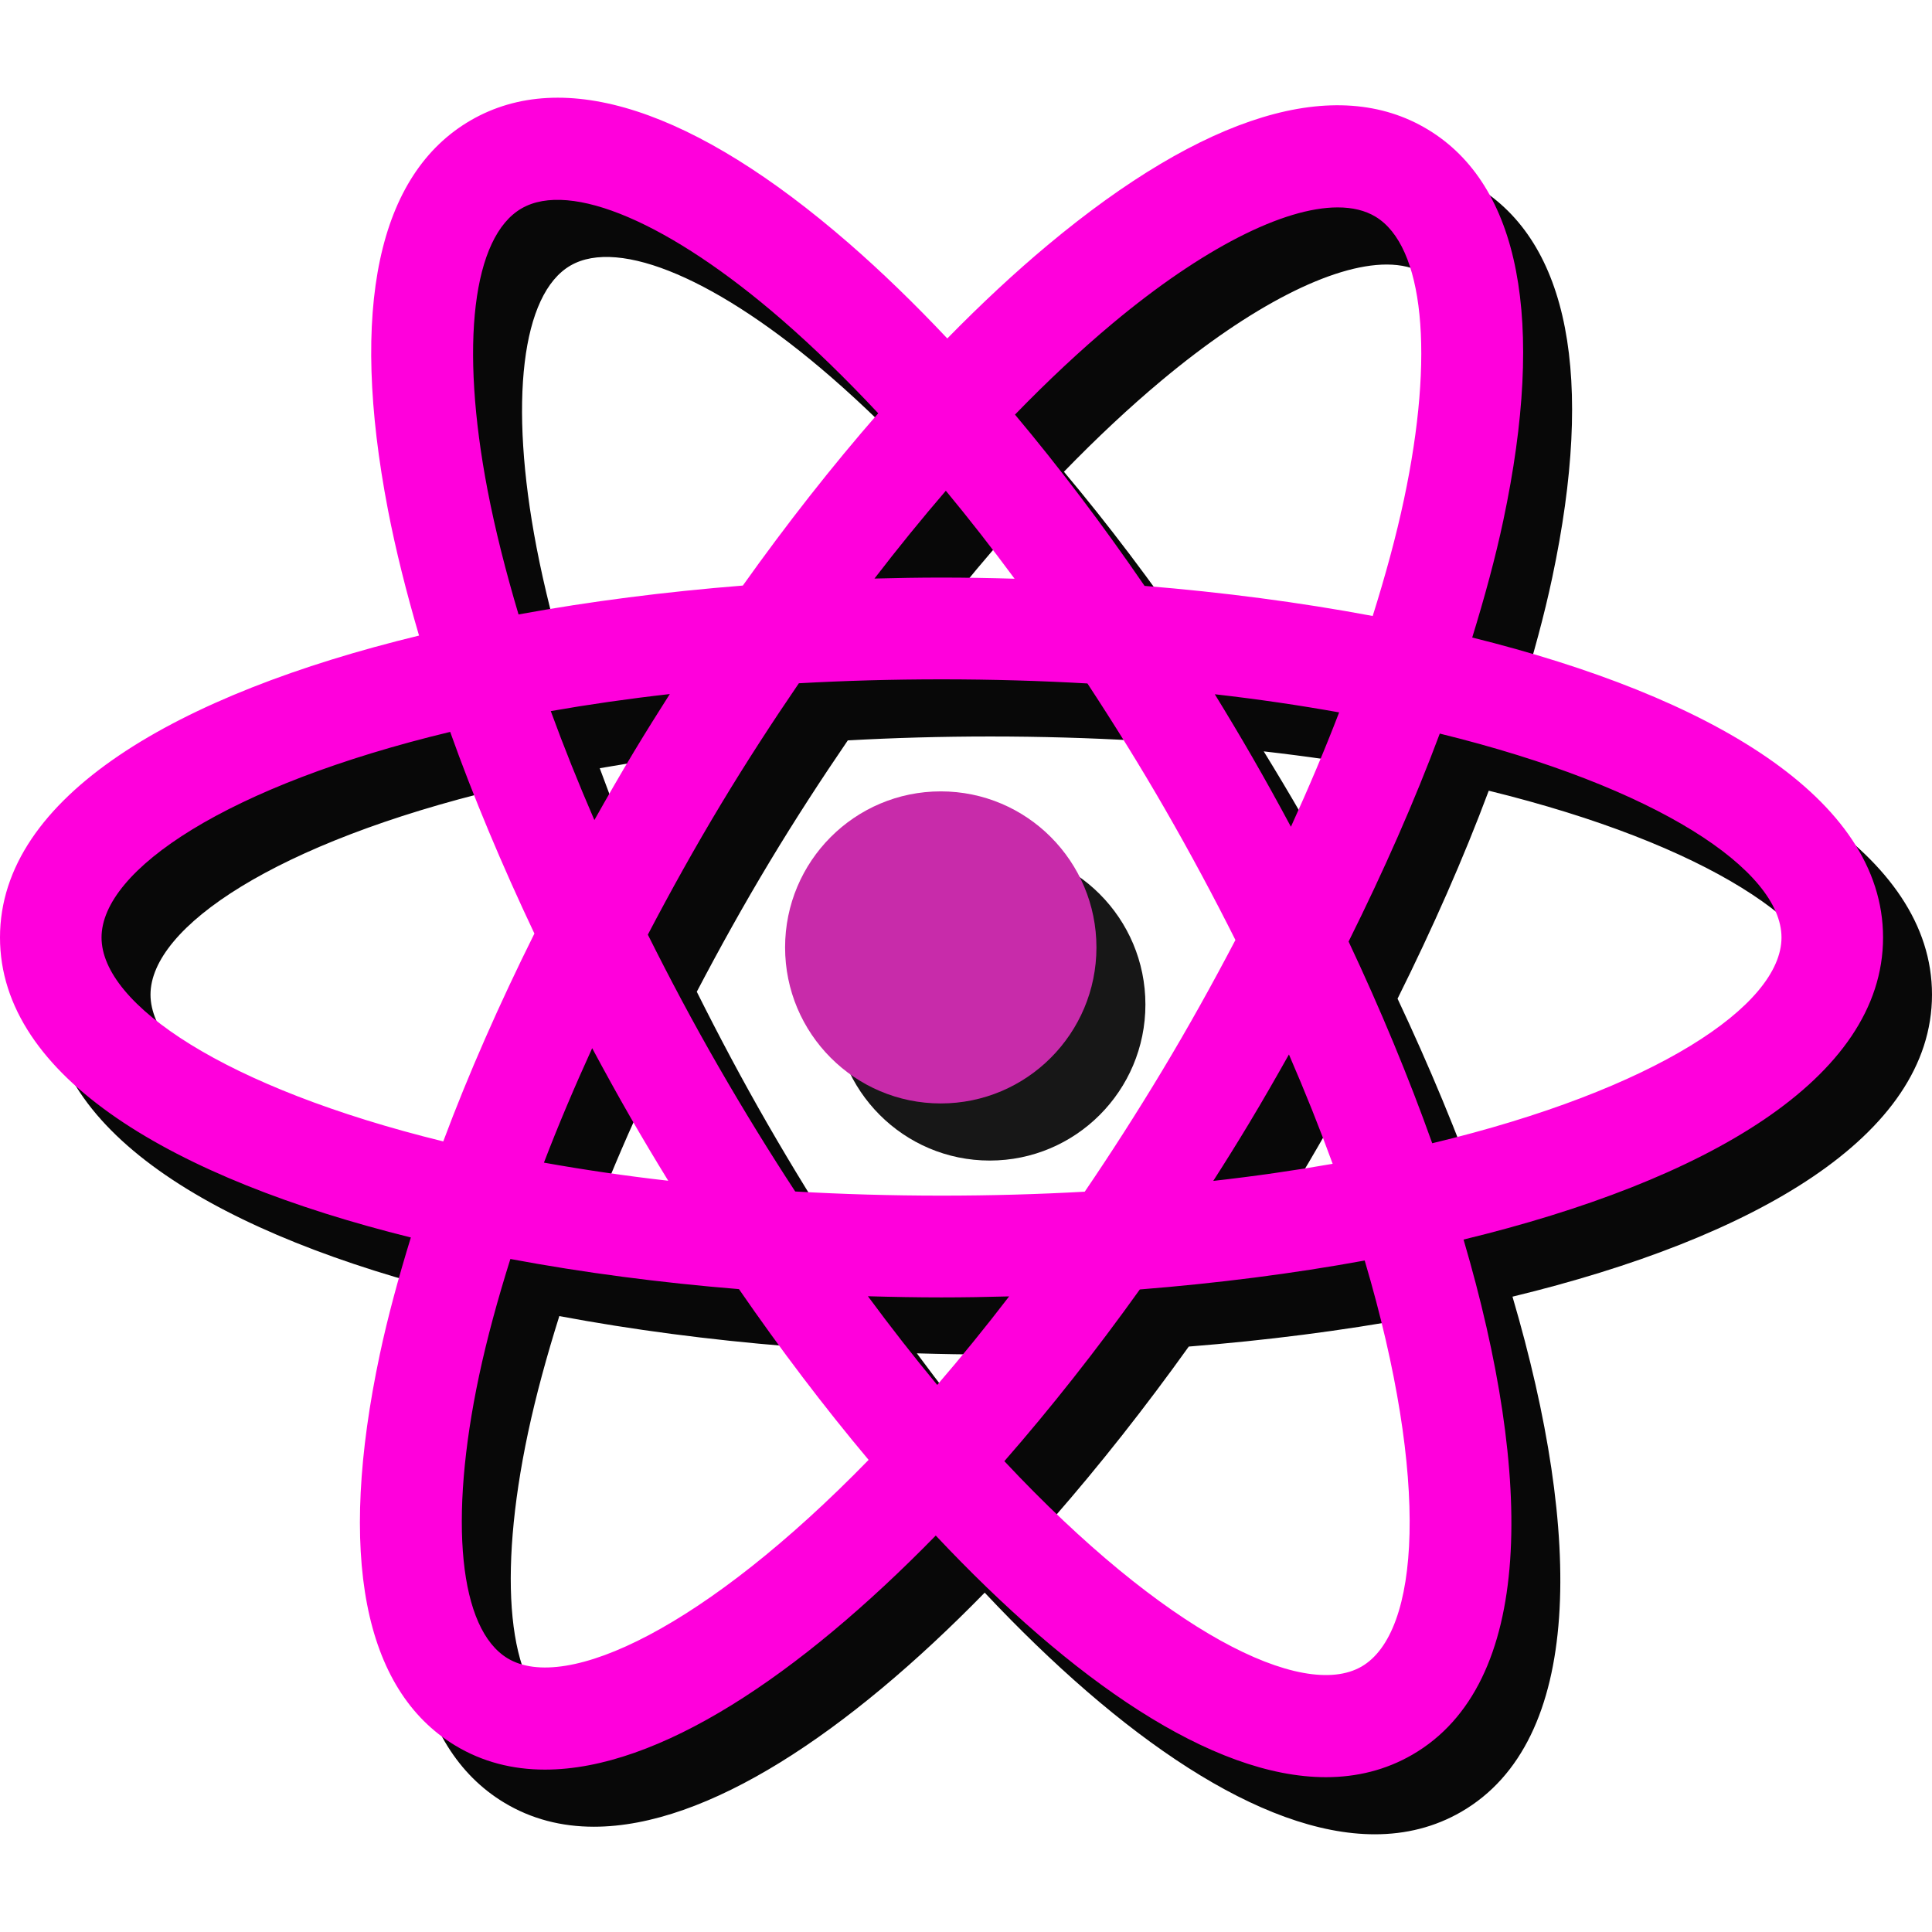
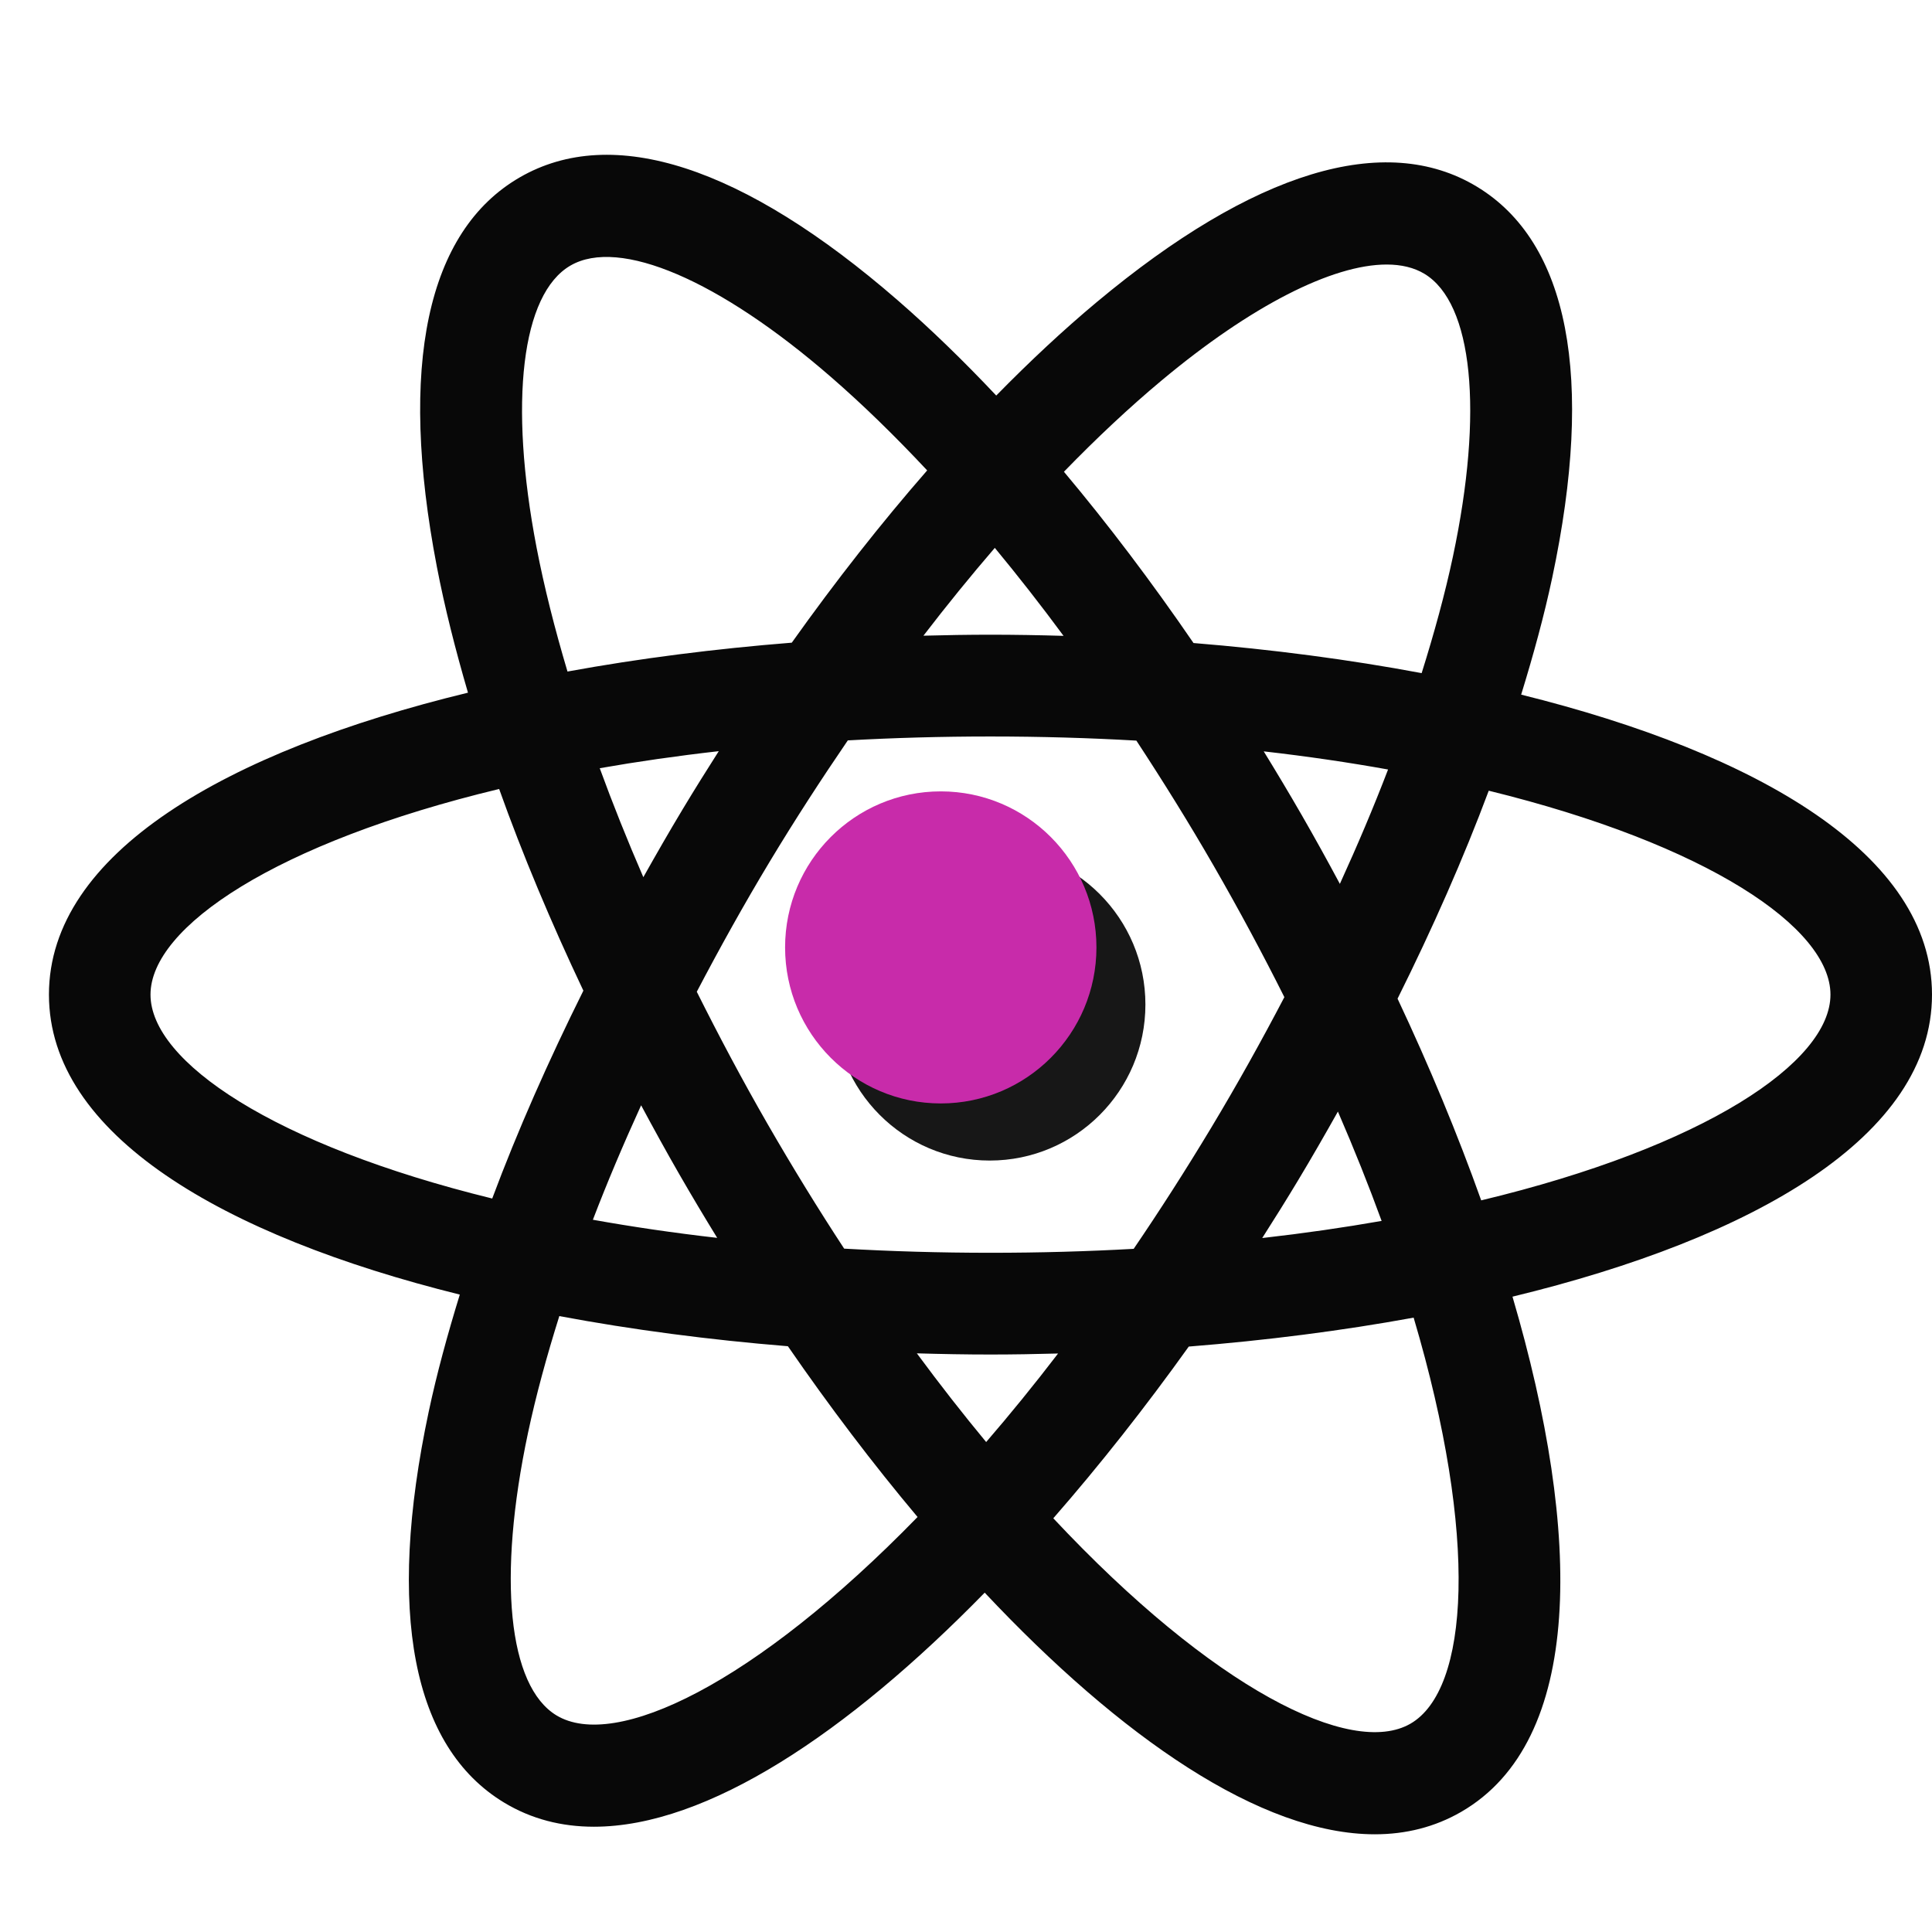
<svg xmlns="http://www.w3.org/2000/svg" viewBox="0 0 308.844 308.844" style="enable-background:new 0 0 308.844 308.844;">
  <g transform="matrix(1, 0, 0, 1, 3.552713678800501e-15, 1.7763568394002505e-15)">
    <g>
      <g>
        <g>
-           <path style="fill: rgb(8, 8, 8);" d="M308.844,158.996c0-22.355-27.759-38.546-65.675-47.954c1.977-6.421,3.694-12.703,4.967-18.706&#10;&#09;&#09;&#09;&#09;&#09;c6.798-32.011,2.632-53.621-12.041-62.494c-14.667-8.873-35.688-2.49-60.777,18.456c-5.319,4.441-10.691,9.453-16.061,14.933&#10;&#09;&#09;&#09;&#09;&#09;c-5.262-5.582-10.536-10.698-15.769-15.243c-24.68-21.427-45.562-28.219-60.41-19.628&#10;&#09;&#09;&#09;&#09;&#09;c-14.841,8.588-19.422,30.113-13.241,62.247c1.239,6.44,2.946,13.194,4.973,20.122c-38.58,9.36-66.986,25.658-66.986,48.267&#10;&#09;&#09;&#09;&#09;&#09;c0,22.355,27.759,38.546,65.678,47.954c-1.977,6.421-3.694,12.706-4.967,18.706c-6.798,32.007-2.636,53.618,12.038,62.494&#10;&#09;&#09;&#09;&#09;&#09;c4.359,2.636,9.187,3.865,14.375,3.865c18.082,0,40.516-14.958,62.463-37.418c21.76,23.15,44.169,38.628,62.364,38.628&#10;&#09;&#09;&#09;&#09;&#09;c4.948,0,9.589-1.147,13.818-3.592c19.548-11.312,19.419-44.153,8.189-82.353C280.404,197.925,308.844,181.62,308.844,158.996z&#10;&#09;&#09;&#09;&#09;&#09; M185.712,60.8c14.29-11.93,27.287-18.513,35.951-18.513c2.357,0,4.394,0.488,6.051,1.489&#10;&#09;&#09;&#09;&#09;&#09;c7.729,4.676,9.475,21.985,4.549,45.176c-1.267,5.965-2.984,12.225-5.002,18.652c-11.651-2.183-23.942-3.792-36.471-4.812&#10;&#09;&#09;&#09;&#09;&#09;c-6.719-9.804-13.669-18.988-20.714-27.379C175.309,70.022,180.542,65.115,185.712,60.8z M102.488,176.688&#10;&#09;&#09;&#09;&#09;&#09;c1.986,3.694,4.01,7.39,6.133,11.075c1.955,3.393,3.969,6.77,6.028,10.118c-6.988-0.795-13.609-1.774-19.872-2.895&#10;&#09;&#09;&#09;&#09;&#09;C97.074,188.988,99.665,182.875,102.488,176.688z M95.873,122.804c6.012-1.055,12.358-1.97,19.026-2.724&#10;&#09;&#09;&#09;&#09;&#09;c-1.929,3.025-3.839,6.079-5.712,9.19c-2.195,3.643-4.289,7.299-6.345,10.954C100.289,134.334,97.958,128.518,95.873,122.804z&#10;&#09;&#09;&#09;&#09;&#09; M111.386,158.54c3.64-6.944,7.511-13.916,11.699-20.866c4.02-6.675,8.195-13.093,12.443-19.317&#10;&#09;&#09;&#09;&#09;&#09;c7.305-0.405,14.911-0.624,22.808-0.624c8.087,0,15.861,0.234,23.321,0.659c4.223,6.437,8.363,13.077,12.339,19.976&#10;&#09;&#09;&#09;&#09;&#09;c4.137,7.181,7.894,14.198,11.319,21.034c-3.646,6.96-7.53,13.951-11.724,20.92c-4.096,6.801-8.227,13.238-12.364,19.314&#10;&#09;&#09;&#09;&#09;&#09;c-7.327,0.409-14.962,0.63-22.891,0.63c-8.113,0-15.906-0.234-23.391-0.662c-4.112-6.282-8.211-12.928-12.266-19.97&#10;&#09;&#09;&#09;&#09;&#09;C118.628,172.598,114.893,165.553,111.386,158.54z M207.488,188.719c2.208-3.668,4.318-7.346,6.386-11.027&#10;&#09;&#09;&#09;&#09;&#09;c2.61,6.022,4.939,11.86,6.988,17.48c-6.031,1.058-12.396,1.98-19.086,2.737C203.721,194.868,205.631,191.805,207.488,188.719z&#10;&#09;&#09;&#09;&#09;&#09; M214.187,141.294c-1.993-3.725-4.036-7.422-6.136-11.065c-1.974-3.428-3.991-6.792-6.035-10.118&#10;&#09;&#09;&#09;&#09;&#09;c6.988,0.795,13.612,1.774,19.875,2.899C219.598,129,217.01,135.111,214.187,141.294z M159.027,87.581&#10;&#09;&#09;&#09;&#09;&#09;c3.697,4.467,7.365,9.155,10.989,14.065c-3.896-0.114-7.796-0.184-11.68-0.184c-3.564,0-7.14,0.063-10.717,0.158&#10;&#09;&#09;&#09;&#09;&#09;C151.386,96.711,155.194,92.035,159.027,87.581z M91.198,42.449c7.812-4.524,23.781,2.309,41.663,17.838&#10;&#09;&#09;&#09;&#09;&#09;c5.087,4.416,10.222,9.424,15.354,14.911c-7.346,8.414-14.607,17.651-21.642,27.538c-12.294,0.979-24.379,2.515-35.856,4.615&#10;&#09;&#09;&#09;&#09;&#09;c-2.04-6.852-3.725-13.498-4.942-19.821C81.302,64.247,83.38,46.973,91.198,42.449z M78.685,191.592&#10;&#09;&#09;&#09;&#09;&#09;c-34.893-8.563-54.626-21.889-54.626-32.597c0-10.821,20.15-24.319,55.734-32.869c3.738,10.482,8.284,21.3,13.463,32.239&#10;&#09;&#09;&#09;&#09;&#09;C87.65,169.633,82.718,180.793,78.685,191.592z M88.958,274.218c-7.729-4.676-9.472-21.988-4.549-45.179&#10;&#09;&#09;&#09;&#09;&#09;c1.267-5.965,2.984-12.228,5.002-18.652c11.673,2.186,23.99,3.798,36.541,4.818c6.63,9.617,13.596,18.81,20.727,27.297&#10;&#09;&#09;&#09;&#09;&#09;C120.633,269.251,98.309,279.869,88.958,274.218z M157.645,230.521c-3.659-4.416-7.359-9.136-11.078-14.179&#10;&#09;&#09;&#09;&#09;&#09;c3.928,0.114,7.853,0.187,11.765,0.187c3.595,0,7.2-0.063,10.809-0.162C165.28,221.411,161.44,226.121,157.645,230.521z&#10;&#09;&#09;&#09;&#09;&#09; M225.474,275.542c-9.459,5.461-31.573-5.588-57.096-32.834c7.438-8.512,14.721-17.759,21.655-27.449&#10;&#09;&#09;&#09;&#09;&#09;c12.326-0.979,24.443-2.522,35.948-4.625C236.416,245.847,234.832,270.128,225.474,275.542z M236.78,191.887&#10;&#09;&#09;&#09;&#09;&#09;c-3.786-10.618-8.3-21.471-13.371-32.242c5.61-11.274,10.542-22.441,14.578-33.246c34.893,8.563,54.626,21.889,54.626,32.6&#10;&#09;&#09;&#09;&#09;&#09;C292.613,169.826,272.424,183.337,236.78,191.887z" />
+           <path style="fill: rgb(8, 8, 8);" d="M308.844,158.996c0-22.355-27.759-38.546-65.675-47.954c1.977-6.421,3.694-12.703,4.967-18.706&#10;&#09;&#09;&#09;&#09;&#09;c6.798-32.011,2.632-53.621-12.041-62.494c-14.667-8.873-35.688-2.49-60.777,18.456c-5.319,4.441-10.691,9.453-16.061,14.933&#10;&#09;&#09;&#09;&#09;&#09;c-5.262-5.582-10.536-10.698-15.769-15.243c-24.68-21.427-45.562-28.219-60.41-19.628&#10;&#09;&#09;&#09;&#09;&#09;c-14.841,8.588-19.422,30.113-13.241,62.247c1.239,6.44,2.946,13.194,4.973,20.122c-38.58,9.36-66.986,25.658-66.986,48.267&#10;&#09;&#09;&#09;&#09;&#09;c0,22.355,27.759,38.546,65.678,47.954c-1.977,6.421-3.694,12.706-4.967,18.706c-6.798,32.007-2.636,53.618,12.038,62.494&#10;&#09;&#09;&#09;&#09;&#09;c4.359,2.636,9.187,3.865,14.375,3.865c18.082,0,40.516-14.958,62.463-37.418c21.76,23.15,44.169,38.628,62.364,38.628&#10;&#09;&#09;&#09;&#09;&#09;c4.948,0,9.589-1.147,13.818-3.592c19.548-11.312,19.419-44.153,8.189-82.353C280.404,197.925,308.844,181.62,308.844,158.996z&#10;&#09;&#09;&#09;&#09;&#09; M185.712,60.8c14.29-11.93,27.287-18.513,35.951-18.513c2.357,0,4.394,0.488,6.051,1.489&#10;&#09;&#09;&#09;&#09;&#09;c7.729,4.676,9.475,21.985,4.549,45.176c-1.267,5.965-2.984,12.225-5.002,18.652c-11.651-2.183-23.942-3.792-36.471-4.812&#10;&#09;&#09;&#09;&#09;&#09;c-6.719-9.804-13.669-18.988-20.714-27.379C175.309,70.022,180.542,65.115,185.712,60.8M102.488,176.688&#10;&#09;&#09;&#09;&#09;&#09;c1.986,3.694,4.01,7.39,6.133,11.075c1.955,3.393,3.969,6.77,6.028,10.118c-6.988-0.795-13.609-1.774-19.872-2.895&#10;&#09;&#09;&#09;&#09;&#09;C97.074,188.988,99.665,182.875,102.488,176.688z M95.873,122.804c6.012-1.055,12.358-1.97,19.026-2.724&#10;&#09;&#09;&#09;&#09;&#09;c-1.929,3.025-3.839,6.079-5.712,9.19c-2.195,3.643-4.289,7.299-6.345,10.954C100.289,134.334,97.958,128.518,95.873,122.804z&#10;&#09;&#09;&#09;&#09;&#09; M111.386,158.54c3.64-6.944,7.511-13.916,11.699-20.866c4.02-6.675,8.195-13.093,12.443-19.317&#10;&#09;&#09;&#09;&#09;&#09;c7.305-0.405,14.911-0.624,22.808-0.624c8.087,0,15.861,0.234,23.321,0.659c4.223,6.437,8.363,13.077,12.339,19.976&#10;&#09;&#09;&#09;&#09;&#09;c4.137,7.181,7.894,14.198,11.319,21.034c-3.646,6.96-7.53,13.951-11.724,20.92c-4.096,6.801-8.227,13.238-12.364,19.314&#10;&#09;&#09;&#09;&#09;&#09;c-7.327,0.409-14.962,0.63-22.891,0.63c-8.113,0-15.906-0.234-23.391-0.662c-4.112-6.282-8.211-12.928-12.266-19.97&#10;&#09;&#09;&#09;&#09;&#09;C118.628,172.598,114.893,165.553,111.386,158.54z M207.488,188.719c2.208-3.668,4.318-7.346,6.386-11.027&#10;&#09;&#09;&#09;&#09;&#09;c2.61,6.022,4.939,11.86,6.988,17.48c-6.031,1.058-12.396,1.98-19.086,2.737C203.721,194.868,205.631,191.805,207.488,188.719z&#10;&#09;&#09;&#09;&#09;&#09; M214.187,141.294c-1.993-3.725-4.036-7.422-6.136-11.065c-1.974-3.428-3.991-6.792-6.035-10.118&#10;&#09;&#09;&#09;&#09;&#09;c6.988,0.795,13.612,1.774,19.875,2.899C219.598,129,217.01,135.111,214.187,141.294z M159.027,87.581&#10;&#09;&#09;&#09;&#09;&#09;c3.697,4.467,7.365,9.155,10.989,14.065c-3.896-0.114-7.796-0.184-11.68-0.184c-3.564,0-7.14,0.063-10.717,0.158&#10;&#09;&#09;&#09;&#09;&#09;C151.386,96.711,155.194,92.035,159.027,87.581z M91.198,42.449c7.812-4.524,23.781,2.309,41.663,17.838&#10;&#09;&#09;&#09;&#09;&#09;c5.087,4.416,10.222,9.424,15.354,14.911c-7.346,8.414-14.607,17.651-21.642,27.538c-12.294,0.979-24.379,2.515-35.856,4.615&#10;&#09;&#09;&#09;&#09;&#09;c-2.04-6.852-3.725-13.498-4.942-19.821C81.302,64.247,83.38,46.973,91.198,42.449z M78.685,191.592&#10;&#09;&#09;&#09;&#09;&#09;c-34.893-8.563-54.626-21.889-54.626-32.597c0-10.821,20.15-24.319,55.734-32.869c3.738,10.482,8.284,21.3,13.463,32.239&#10;&#09;&#09;&#09;&#09;&#09;C87.65,169.633,82.718,180.793,78.685,191.592z M88.958,274.218c-7.729-4.676-9.472-21.988-4.549-45.179&#10;&#09;&#09;&#09;&#09;&#09;c1.267-5.965,2.984-12.228,5.002-18.652c11.673,2.186,23.99,3.798,36.541,4.818c6.63,9.617,13.596,18.81,20.727,27.297&#10;&#09;&#09;&#09;&#09;&#09;C120.633,269.251,98.309,279.869,88.958,274.218z M157.645,230.521c-3.659-4.416-7.359-9.136-11.078-14.179&#10;&#09;&#09;&#09;&#09;&#09;c3.928,0.114,7.853,0.187,11.765,0.187c3.595,0,7.2-0.063,10.809-0.162C165.28,221.411,161.44,226.121,157.645,230.521z&#10;&#09;&#09;&#09;&#09;&#09; M225.474,275.542c-9.459,5.461-31.573-5.588-57.096-32.834c7.438-8.512,14.721-17.759,21.655-27.449&#10;&#09;&#09;&#09;&#09;&#09;c12.326-0.979,24.443-2.522,35.948-4.625C236.416,245.847,234.832,270.128,225.474,275.542z M236.78,191.887&#10;&#09;&#09;&#09;&#09;&#09;c-3.786-10.618-8.3-21.471-13.371-32.242c5.61-11.274,10.542-22.441,14.578-33.246c34.893,8.563,54.626,21.889,54.626,32.6&#10;&#09;&#09;&#09;&#09;&#09;C292.613,169.826,272.424,183.337,236.78,191.887z" />
        </g>
        <g>
          <ellipse style="fill: rgb(23, 23, 23);" cx="158.216" cy="160.58" rx="24.886" ry="24.943" />
        </g>
      </g>
      <g>
        <g>
-           <path style="paint-order: fill; fill: rgb(255, 0, 220);" d="M301.02,149.866c0-22.355-27.759-38.546-65.675-47.954c1.977-6.421,3.694-12.703,4.967-18.706&#10;&#09;&#09;&#09;&#09;&#09;c6.798-32.011,2.632-53.618-12.041-62.491c-14.667-8.873-35.688-2.49-60.777,18.456c-5.319,4.441-10.691,9.453-16.061,14.933&#10;&#09;&#09;&#09;&#09;&#09;c-5.262-5.582-10.536-10.698-15.769-15.243c-24.68-21.427-45.562-28.219-60.41-19.628C60.413,27.821,55.832,49.346,62.013,81.48&#10;&#09;&#09;&#09;&#09;&#09;c1.239,6.44,2.946,13.194,4.973,20.122C28.406,110.959,0,127.258,0,149.866c0,22.355,27.759,38.546,65.678,47.954&#10;&#09;&#09;&#09;&#09;&#09;c-1.977,6.421-3.694,12.706-4.967,18.706c-6.798,32.007-2.636,53.618,12.038,62.494c4.359,2.636,9.187,3.865,14.375,3.865&#10;&#09;&#09;&#09;&#09;&#09;c18.082,0,40.516-14.958,62.463-37.418c21.76,23.15,44.169,38.628,62.364,38.628c4.948,0,9.589-1.147,13.818-3.592&#10;&#09;&#09;&#09;&#09;&#09;c19.552-11.312,19.419-44.153,8.189-82.353C272.576,188.795,301.02,172.491,301.02,149.866z M177.888,51.668&#10;&#09;&#09;&#09;&#09;&#09;c14.29-11.93,27.287-18.513,35.951-18.513c2.357,0,4.394,0.485,6.051,1.486c7.729,4.676,9.475,21.985,4.549,45.176&#10;&#09;&#09;&#09;&#09;&#09;c-1.267,5.965-2.984,12.228-5.002,18.652c-11.651-2.183-23.942-3.792-36.471-4.812c-6.719-9.804-13.669-18.988-20.714-27.379&#10;&#09;&#09;&#09;&#09;&#09;C167.481,60.892,172.715,55.985,177.888,51.668z M94.663,167.558c1.986,3.694,4.01,7.39,6.133,11.075&#10;&#09;&#09;&#09;&#09;&#09;c1.955,3.393,3.969,6.77,6.028,10.118c-6.988-0.795-13.609-1.774-19.872-2.895C89.25,179.859,91.841,173.745,94.663,167.558z&#10;&#09;&#09;&#09;&#09;&#09; M88.046,113.674c6.012-1.055,12.358-1.97,19.026-2.724c-1.929,3.025-3.839,6.079-5.712,9.19&#10;&#09;&#09;&#09;&#09;&#09;c-2.195,3.643-4.289,7.299-6.345,10.954C92.465,125.205,90.133,119.389,88.046,113.674z M103.562,149.41&#10;&#09;&#09;&#09;&#09;&#09;c3.64-6.944,7.511-13.916,11.699-20.866c4.02-6.675,8.195-13.093,12.443-19.32c7.305-0.405,14.908-0.627,22.808-0.627&#10;&#09;&#09;&#09;&#09;&#09;c8.087,0,15.861,0.234,23.321,0.659c4.223,6.437,8.363,13.077,12.339,19.976c4.137,7.181,7.894,14.198,11.319,21.034&#10;&#09;&#09;&#09;&#09;&#09;c-3.646,6.96-7.53,13.951-11.724,20.92c-4.096,6.801-8.227,13.238-12.364,19.314c-7.33,0.409-14.962,0.63-22.891,0.63&#10;&#09;&#09;&#09;&#09;&#09;c-8.113,0-15.909-0.234-23.391-0.662c-4.112-6.282-8.211-12.928-12.266-19.97C110.803,163.469,107.065,156.423,103.562,149.41z&#10;&#09;&#09;&#09;&#09;&#09; M199.66,179.59c2.208-3.668,4.318-7.346,6.386-11.027c2.61,6.022,4.939,11.86,6.988,17.48&#10;&#09;&#09;&#09;&#09;&#09;c-6.031,1.058-12.396,1.98-19.086,2.734C195.897,185.738,197.807,182.672,199.66,179.59z M206.363,132.165&#10;&#09;&#09;&#09;&#09;&#09;c-1.993-3.725-4.036-7.422-6.136-11.065c-1.974-3.428-3.991-6.792-6.031-10.118c6.988,0.795,13.609,1.774,19.875,2.899&#10;&#09;&#09;&#09;&#09;&#09;C211.774,119.87,209.182,125.981,206.363,132.165z M151.199,78.448c3.697,4.467,7.365,9.155,10.989,14.065&#10;&#09;&#09;&#09;&#09;&#09;c-3.9-0.114-7.796-0.184-11.68-0.184c-3.564,0-7.14,0.063-10.717,0.158C143.558,87.581,147.369,82.905,151.199,78.448z&#10;&#09;&#09;&#09;&#09;&#09; M83.373,33.32c7.812-4.524,23.781,2.309,41.663,17.838c5.087,4.416,10.222,9.424,15.354,14.911&#10;&#09;&#09;&#09;&#09;&#09;c-7.346,8.414-14.607,17.651-21.642,27.538c-12.294,0.979-24.379,2.515-35.856,4.615c-2.04-6.849-3.725-13.498-4.942-19.821&#10;&#09;&#09;&#09;&#09;&#09;C73.477,55.117,75.552,37.843,83.373,33.32z M70.857,182.463c-34.89-8.563-54.626-21.889-54.626-32.597&#10;&#09;&#09;&#09;&#09;&#09;c0-10.821,20.15-24.319,55.734-32.869c3.738,10.482,8.284,21.3,13.463,32.239C79.822,160.504,74.893,171.664,70.857,182.463z&#10;&#09;&#09;&#09;&#09;&#09; M81.134,265.088c-7.729-4.676-9.472-21.988-4.549-45.179c1.267-5.965,2.984-12.225,5.002-18.652&#10;&#09;&#09;&#09;&#09;&#09;c11.673,2.186,23.99,3.798,36.541,4.818c6.63,9.617,13.596,18.81,20.727,27.297C112.808,260.121,90.485,270.74,81.134,265.088z&#10;&#09;&#09;&#09;&#09;&#09; M149.821,221.392c-3.659-4.416-7.359-9.136-11.078-14.179c3.928,0.114,7.853,0.187,11.765,0.187&#10;&#09;&#09;&#09;&#09;&#09;c3.595,0,7.2-0.063,10.809-0.162C157.452,212.281,153.613,216.992,149.821,221.392z M217.65,266.413&#10;&#09;&#09;&#09;&#09;&#09;c-9.459,5.461-31.573-5.588-57.096-32.834c7.438-8.512,14.721-17.759,21.655-27.452c12.326-0.979,24.443-2.518,35.948-4.625&#10;&#09;&#09;&#09;&#09;&#09;C228.588,236.718,227.008,260.999,217.65,266.413z M228.953,182.757c-3.786-10.618-8.3-21.471-13.371-32.242&#10;&#09;&#09;&#09;&#09;&#09;c5.61-11.274,10.542-22.441,14.578-33.246c34.893,8.563,54.625,21.893,54.625,32.597&#10;&#09;&#09;&#09;&#09;&#09;C284.788,160.697,264.6,174.208,228.953,182.757z" />
-         </g>
+           </g>
        <g>
          <ellipse style="fill: rgb(200, 43, 170);" cx="150.388" cy="151.45" rx="24.886" ry="24.943" />
        </g>
      </g>
    </g>
  </g>
</svg>